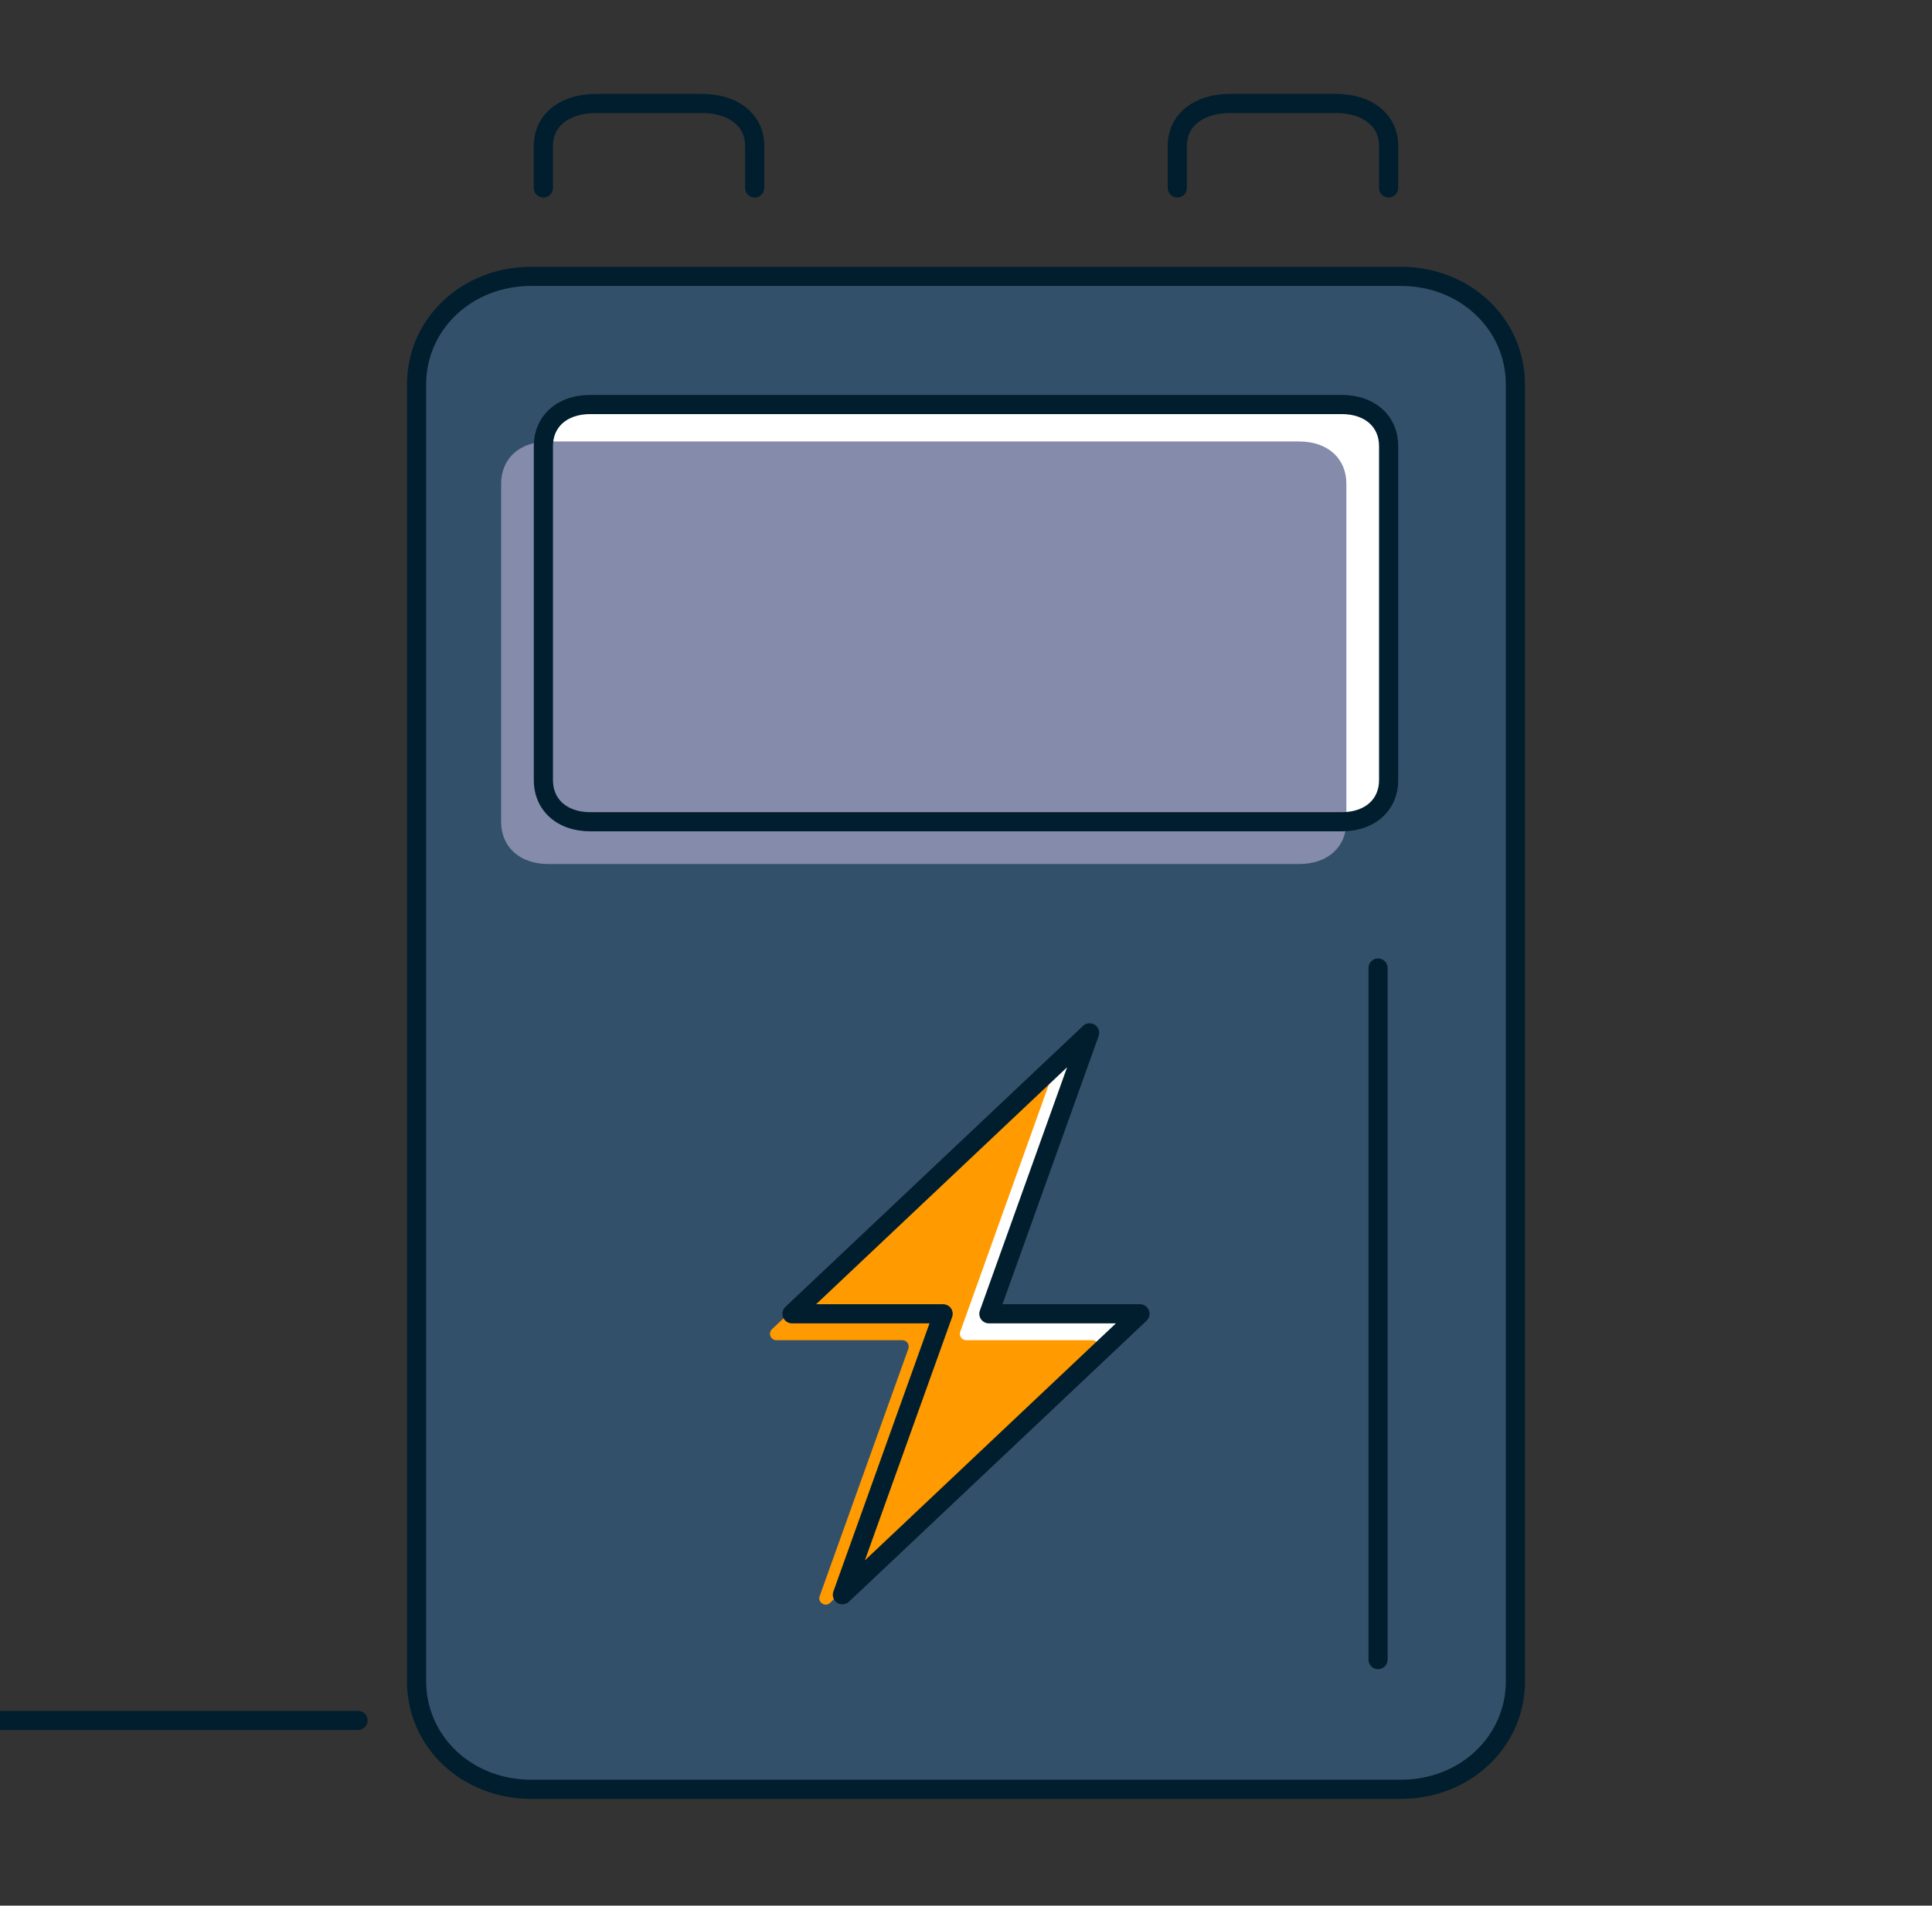
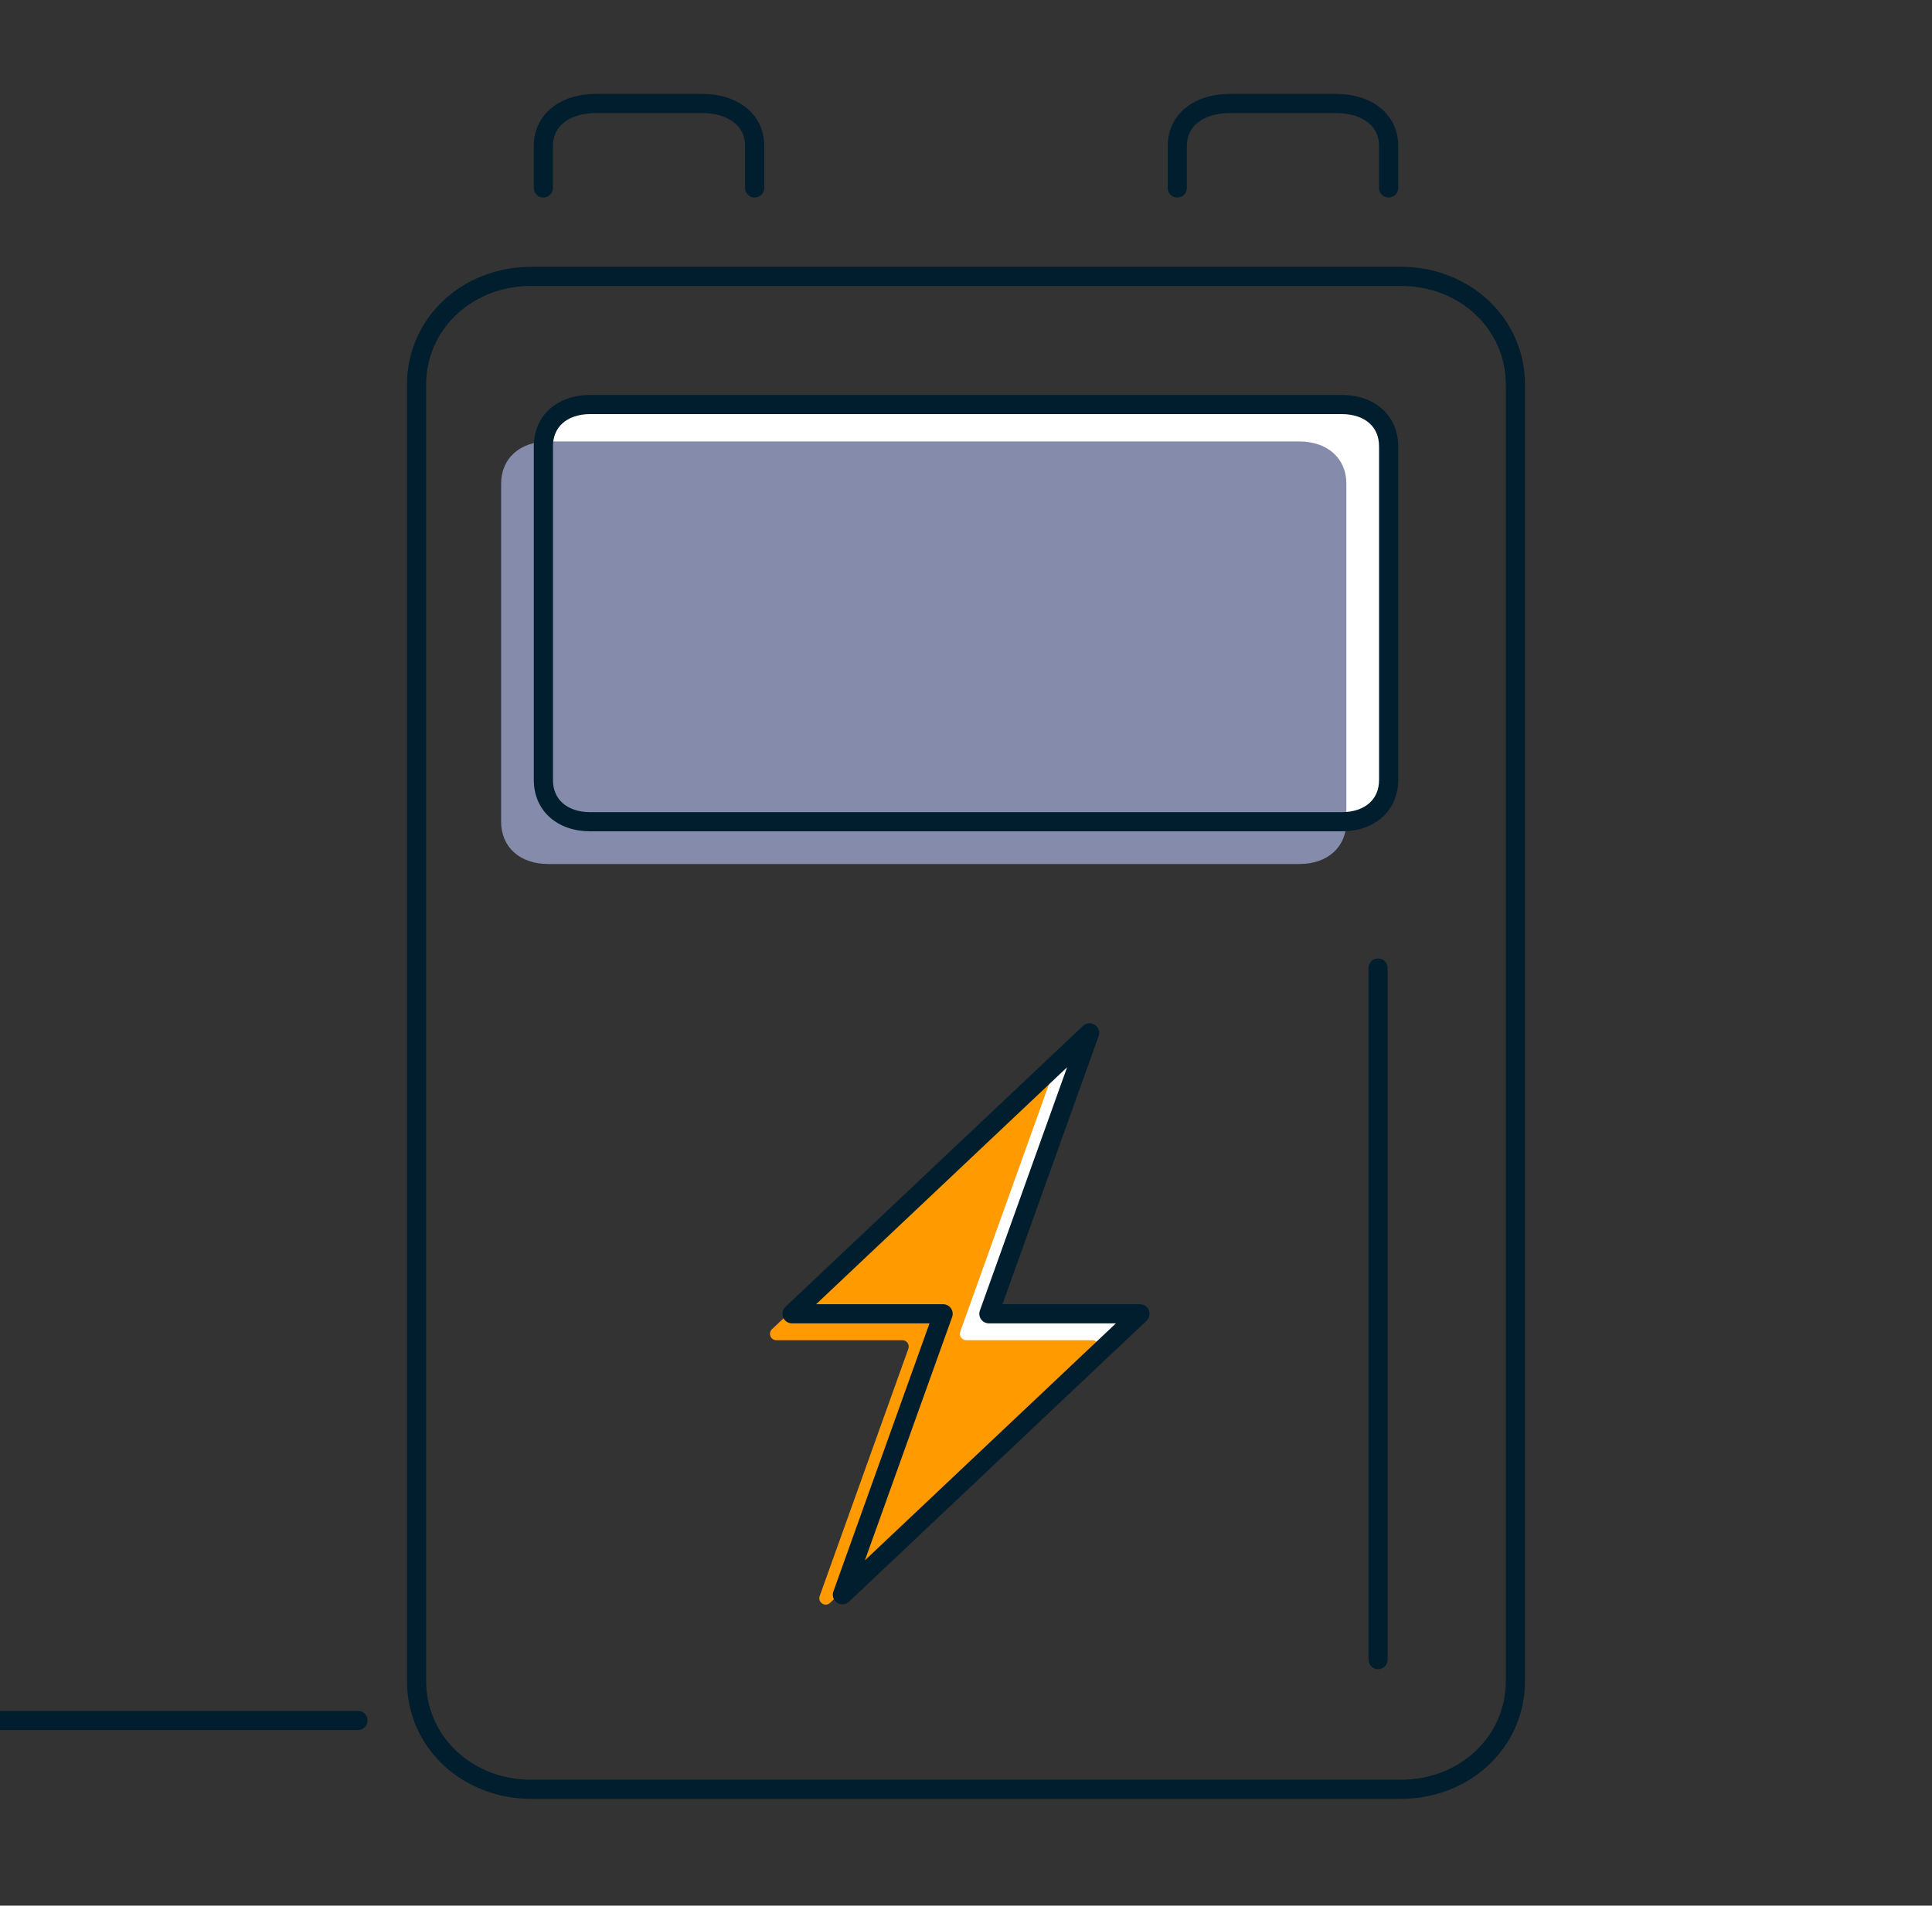
<svg xmlns="http://www.w3.org/2000/svg" width="224" height="221" viewBox="0 0 224 221" fill="none">
  <rect x="0" y="0" width="224" height="221" fill="#333333" stroke="none" />
  <g clip-path="url(#clip0_4895_417)">
-     <path d="M162.429 207.507H61.571C54.139 207.507 48.3 201.993 48.3 194.974V44.585C48.3 37.566 54.139 32.052 61.571 32.052H162.429C169.861 32.052 175.7 37.566 175.7 44.585V194.974C175.7 201.993 169.861 207.507 162.429 207.507Z" fill="#33506A" />
    <path fill-rule="evenodd" clip-rule="evenodd" d="M61.57 33.163C54.691 33.163 49.41 38.239 49.41 44.585V194.974C49.41 201.32 54.691 206.397 61.57 206.397H162.429C169.308 206.397 174.589 201.32 174.589 194.974V44.585C174.589 38.239 169.308 33.163 162.429 33.163H61.57ZM47.189 44.585C47.189 36.894 53.586 30.942 61.57 30.942H162.429C170.413 30.942 176.81 36.894 176.81 44.585V194.974C176.81 202.665 170.413 208.617 162.429 208.617H61.57C53.586 208.617 47.189 202.665 47.189 194.974V44.585Z" fill="#011E2E" />
    <path fill-rule="evenodd" clip-rule="evenodd" d="M65.378 14.215C64.569 14.861 64.11 15.768 64.11 16.9V21.8C64.11 22.413 63.613 22.91 62.999 22.91C62.386 22.91 61.889 22.413 61.889 21.8V16.9C61.889 15.092 62.655 13.549 63.99 12.48C65.304 11.43 67.099 10.89 69.124 10.89H81.374C83.4 10.89 85.195 11.43 86.509 12.48C87.844 13.549 88.61 15.092 88.61 16.9V21.8C88.61 22.413 88.113 22.91 87.499 22.91C86.886 22.91 86.389 22.413 86.389 21.8V16.9C86.389 15.768 85.93 14.861 85.121 14.215C84.291 13.55 83.024 13.11 81.374 13.11H69.124C67.475 13.11 66.208 13.55 65.378 14.215ZM138.878 14.215C138.069 14.861 137.61 15.768 137.61 16.9V21.8C137.61 22.413 137.113 22.91 136.5 22.91C135.886 22.91 135.389 22.413 135.389 21.8V16.9C135.389 15.092 136.155 13.549 137.49 12.48C138.804 11.43 140.599 10.89 142.625 10.89H154.875C156.9 10.89 158.695 11.43 160.009 12.48C161.344 13.549 162.11 15.092 162.11 16.9V21.8C162.11 22.413 161.613 22.91 161 22.91C160.386 22.91 159.889 22.413 159.889 21.8V16.9C159.889 15.768 159.43 14.861 158.622 14.215C157.792 13.55 156.524 13.11 154.875 13.11H142.625C140.975 13.11 139.708 13.55 138.878 14.215Z" fill="#011E2E" />
    <path d="M155.556 95.3H68.445C65.178 95.3 63 93.364 63 90.461V51.751C63 48.848 65.178 46.912 68.445 46.912H155.556C158.823 46.912 161 48.848 161 51.751V90.461C161 93.364 158.823 95.3 155.556 95.3Z" fill="white" />
    <path d="M150.656 100.2H63.545C60.278 100.2 58.101 98.24 58.101 95.3V56.1C58.101 53.16 60.278 51.2 63.545 51.2H150.656C153.923 51.2 156.101 53.16 156.101 56.1V95.3C156.101 98.24 153.923 100.2 150.656 100.2Z" fill="#848BAB" />
    <path d="M97.668 184.948L109.347 152.364H91.829L126.333 119.779L114.655 152.364H132.173L97.668 184.948Z" fill="white" />
    <path d="M96.242 185.887C95.675 186.422 94.774 185.832 95.036 185.099L105.316 156.416C105.489 155.934 105.132 155.426 104.62 155.426H90.016C89.346 155.426 89.021 154.608 89.507 154.148L120.409 124.965C120.975 124.431 121.877 125.02 121.614 125.753L111.334 154.436C111.162 154.919 111.519 155.426 112.031 155.426H126.635C127.305 155.426 127.63 156.245 127.143 156.705L96.242 185.887Z" fill="#FF9A00" />
    <path fill-rule="evenodd" clip-rule="evenodd" d="M65.235 49.073C64.536 49.695 64.111 50.594 64.111 51.751V90.461C64.111 91.618 64.536 92.518 65.235 93.139C65.946 93.771 67.027 94.19 68.445 94.19H155.556C156.973 94.19 158.054 93.771 158.765 93.139C159.465 92.518 159.89 91.618 159.89 90.461V51.751C159.89 50.594 159.465 49.695 158.765 49.073C158.054 48.441 156.973 48.023 155.556 48.023H68.445C67.027 48.023 65.946 48.441 65.235 49.073ZM63.76 47.413C64.954 46.352 66.596 45.802 68.445 45.802H155.556C157.405 45.802 159.046 46.352 160.241 47.413C161.447 48.485 162.111 50.005 162.111 51.751V90.461C162.111 92.207 161.447 93.727 160.241 94.799C159.046 95.861 157.405 96.41 155.556 96.41H68.445C66.596 96.41 64.954 95.861 63.76 94.799C62.554 93.727 61.89 92.207 61.89 90.461V51.751C61.89 50.005 62.554 48.485 63.76 47.413ZM159.776 111.15C160.389 111.15 160.886 111.647 160.886 112.26V192.468C160.886 193.081 160.389 193.579 159.776 193.579C159.163 193.579 158.666 193.081 158.666 192.468V112.26C158.666 111.647 159.163 111.15 159.776 111.15ZM126.94 118.85C127.37 119.131 127.551 119.67 127.378 120.154L116.232 151.253H132.172C132.627 151.253 133.036 151.531 133.204 151.954C133.372 152.376 133.265 152.859 132.934 153.171L98.43 185.756C98.056 186.108 97.49 186.159 97.06 185.878C96.63 185.596 96.449 185.057 96.622 184.574L107.768 153.474H91.829C91.374 153.474 90.965 153.197 90.797 152.774C90.629 152.351 90.735 151.869 91.066 151.556L125.57 118.972C125.944 118.619 126.51 118.569 126.94 118.85ZM94.621 151.253H109.346C109.707 151.253 110.046 151.429 110.254 151.725C110.462 152.02 110.513 152.398 110.391 152.738L100.278 180.956L129.379 153.474H114.654C114.293 153.474 113.954 153.298 113.746 153.003C113.538 152.707 113.487 152.329 113.609 151.989L123.722 123.772L94.621 151.253ZM-39.047 137.852C-38.433 137.852 -37.936 138.35 -37.936 138.963V174.29C-37.936 187.811 -27.355 198.414 -13.873 198.414H41.508C42.121 198.414 42.618 198.911 42.618 199.524C42.618 200.138 42.121 200.635 41.508 200.635H-13.873C-28.586 200.635 -40.157 189.032 -40.157 174.29V138.963C-40.157 138.35 -39.66 137.852 -39.047 137.852Z" fill="#011E2E" />
  </g>
  <defs>
    <clipPath id="clip0_4895_417">
      <rect width="224" height="220.328" fill="white" />
    </clipPath>
  </defs>
</svg>